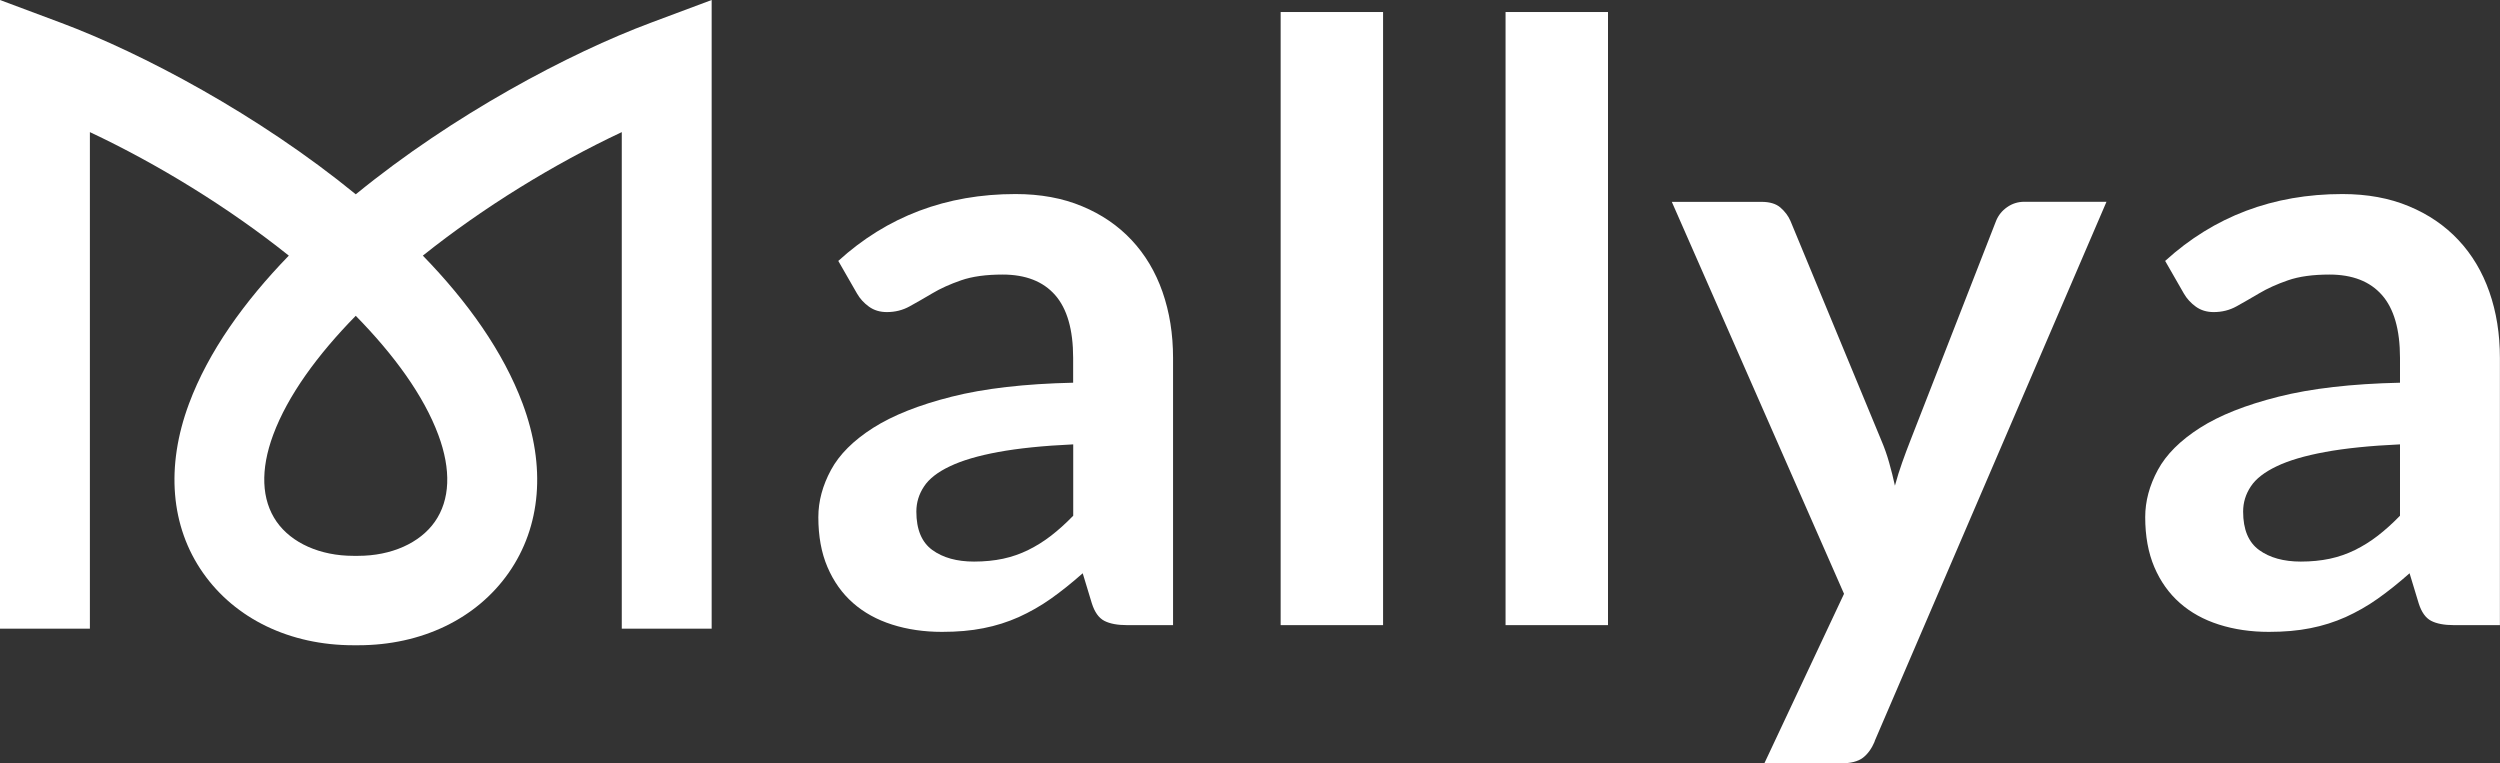
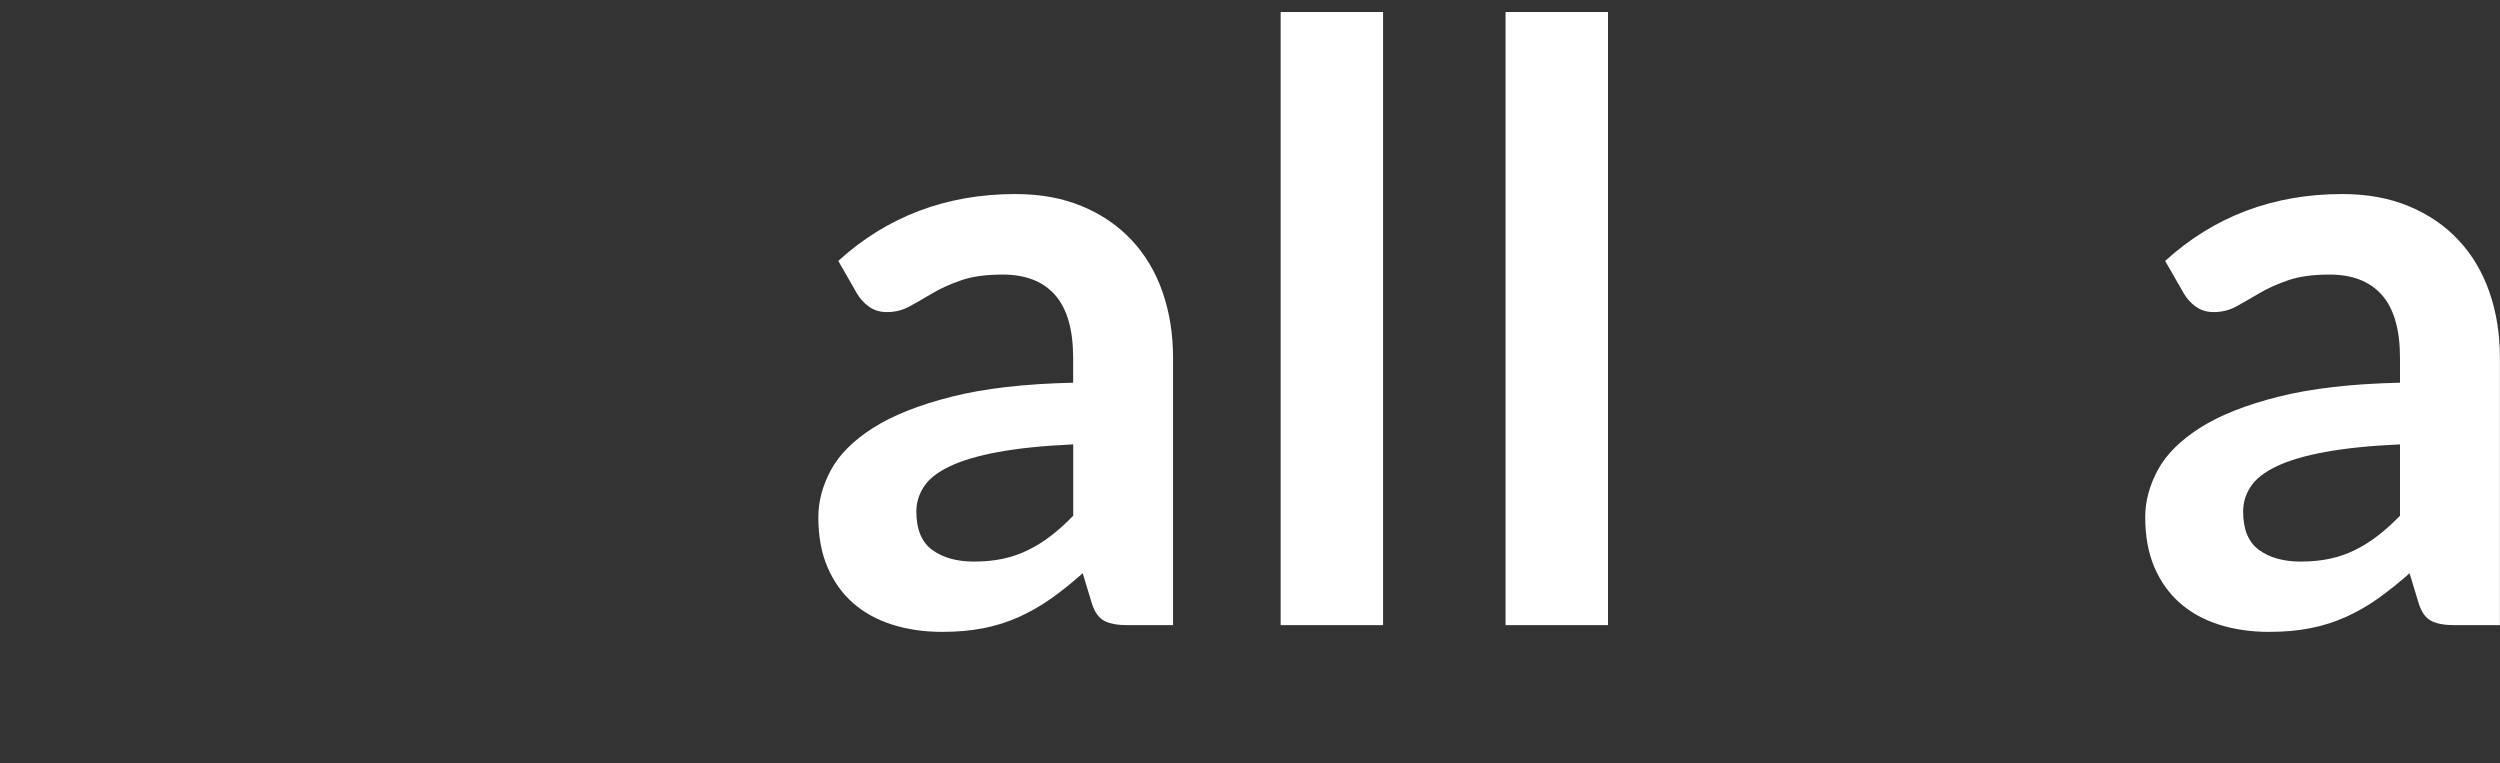
<svg xmlns="http://www.w3.org/2000/svg" width="131" height="40" viewBox="0 0 131 40" fill="none">
  <rect x="0" y="0" width="131" height="40" fill="#333333" stroke="none" />
  <path d="M61.473 32.757H59.061C58.555 32.757 58.153 32.682 57.864 32.531C57.576 32.381 57.358 32.075 57.212 31.614L56.734 30.039C56.166 30.542 55.613 30.984 55.069 31.37C54.525 31.755 53.962 32.071 53.385 32.334C52.804 32.593 52.189 32.79 51.536 32.917C50.883 33.049 50.16 33.11 49.361 33.11C48.419 33.11 47.549 32.983 46.75 32.729C45.951 32.475 45.27 32.099 44.697 31.596C44.125 31.092 43.681 30.467 43.359 29.714C43.037 28.962 42.881 28.092 42.881 27.099C42.881 26.262 43.104 25.439 43.544 24.625C43.983 23.812 44.721 23.078 45.752 22.42C46.783 21.766 48.15 21.22 49.862 20.788C51.574 20.355 53.693 20.11 56.233 20.054V18.756C56.233 17.27 55.916 16.174 55.287 15.459C54.658 14.744 53.74 14.387 52.539 14.387C51.669 14.387 50.945 14.486 50.363 14.688C49.782 14.89 49.28 15.116 48.855 15.37C48.429 15.624 48.032 15.85 47.667 16.052C47.303 16.254 46.906 16.353 46.471 16.353C46.107 16.353 45.799 16.259 45.535 16.07C45.274 15.882 45.062 15.652 44.906 15.379L43.926 13.672C46.49 11.339 49.588 10.168 53.21 10.168C54.516 10.168 55.679 10.38 56.701 10.808C57.722 11.231 58.588 11.824 59.297 12.581C60.007 13.338 60.546 14.241 60.915 15.294C61.283 16.348 61.468 17.5 61.468 18.756V32.767L61.473 32.757ZM51.04 29.427C51.588 29.427 52.099 29.376 52.562 29.277C53.026 29.178 53.466 29.023 53.877 28.821C54.289 28.618 54.691 28.369 55.074 28.073C55.457 27.777 55.845 27.428 56.237 27.024V23.285C54.672 23.356 53.362 23.492 52.312 23.685C51.262 23.878 50.415 24.127 49.777 24.433C49.138 24.734 48.684 25.086 48.419 25.491C48.15 25.895 48.017 26.333 48.017 26.808C48.017 27.744 48.297 28.416 48.855 28.821C49.413 29.225 50.141 29.427 51.04 29.427Z" fill="white" />
  <path d="M72.473 0.63V32.757H67.106V0.63H72.473Z" fill="white" />
  <path d="M84.259 0.63V32.757H78.891V0.63H84.259Z" fill="white" />
-   <path d="M98.235 38.852C98.074 39.229 97.871 39.511 97.615 39.708C97.36 39.901 96.972 40 96.452 40H92.451L96.627 31.116L87.603 10.577H92.299C92.734 10.577 93.066 10.676 93.297 10.878C93.529 11.081 93.704 11.311 93.817 11.57L98.58 23.073C98.741 23.45 98.878 23.835 98.991 24.24C99.105 24.644 99.209 25.049 99.294 25.449C99.408 25.03 99.535 24.625 99.672 24.24C99.81 23.854 99.956 23.454 100.117 23.05L104.596 11.57C104.714 11.283 104.903 11.043 105.173 10.855C105.442 10.667 105.74 10.573 106.076 10.573H110.38L98.225 38.852H98.235Z" fill="white" />
  <path d="M131 32.757H128.588C128.082 32.757 127.68 32.682 127.391 32.531C127.103 32.381 126.885 32.075 126.739 31.614L126.261 30.039C125.694 30.542 125.14 30.984 124.596 31.37C124.053 31.755 123.49 32.071 122.913 32.334C122.331 32.593 121.716 32.79 121.064 32.917C120.411 33.049 119.687 33.11 118.888 33.11C117.947 33.11 117.077 32.983 116.277 32.729C115.478 32.475 114.797 32.099 114.225 31.596C113.653 31.092 113.208 30.467 112.886 29.714C112.569 28.966 112.409 28.092 112.409 27.099C112.409 26.262 112.631 25.439 113.071 24.625C113.511 23.812 114.248 23.078 115.279 22.42C116.31 21.761 117.677 21.22 119.389 20.788C121.101 20.355 123.225 20.11 125.76 20.054V18.756C125.76 17.27 125.443 16.174 124.814 15.459C124.185 14.744 123.267 14.387 122.066 14.387C121.196 14.387 120.472 14.486 119.891 14.688C119.309 14.89 118.808 15.116 118.382 15.37C117.952 15.624 117.559 15.85 117.195 16.052C116.831 16.254 116.433 16.353 115.998 16.353C115.634 16.353 115.327 16.259 115.062 16.07C114.802 15.882 114.589 15.652 114.433 15.379L113.454 13.672C116.017 11.339 119.115 10.168 122.738 10.168C124.043 10.168 125.206 10.38 126.228 10.808C127.25 11.231 128.115 11.824 128.824 12.581C129.534 13.338 130.073 14.241 130.442 15.294C130.811 16.348 130.995 17.5 130.995 18.756V32.767L131 32.757ZM120.562 29.427C121.111 29.427 121.622 29.376 122.085 29.277C122.549 29.178 122.988 29.023 123.4 28.821C123.811 28.618 124.213 28.369 124.596 28.073C124.979 27.777 125.367 27.428 125.76 27.024V23.285C124.194 23.356 122.884 23.492 121.834 23.685C120.784 23.878 119.938 24.127 119.299 24.433C118.661 24.738 118.207 25.086 117.942 25.491C117.673 25.895 117.54 26.333 117.54 26.808C117.54 27.744 117.819 28.416 118.377 28.821C118.935 29.225 119.664 29.427 120.562 29.427Z" fill="white" />
-   <path d="M18.771 33.811H18.52C15.196 33.811 12.325 32.428 10.636 30.015C8.939 27.593 8.678 24.447 9.903 21.155C10.92 18.422 12.798 15.803 15.134 13.395C11.965 10.864 8.262 8.593 4.71 6.923V32.941H0V0L3.183 1.19C7.449 2.784 13.54 6.011 18.643 10.182C23.751 6.006 29.843 2.78 34.108 1.19L37.291 0V32.941H32.581V6.923C29.029 8.593 25.326 10.864 22.157 13.395C24.494 15.798 26.366 18.417 27.388 21.155C28.613 24.447 28.353 27.588 26.655 30.015C24.967 32.428 22.091 33.811 18.771 33.811ZM18.643 16.546C16.624 18.605 15.077 20.736 14.316 22.782C13.635 24.616 13.696 26.192 14.496 27.339C15.281 28.459 16.78 29.126 18.516 29.126H18.766C20.502 29.126 22.001 28.459 22.786 27.339C23.586 26.196 23.652 24.621 22.966 22.782C22.205 20.736 20.658 18.605 18.639 16.546H18.643Z" fill="white" />
</svg>